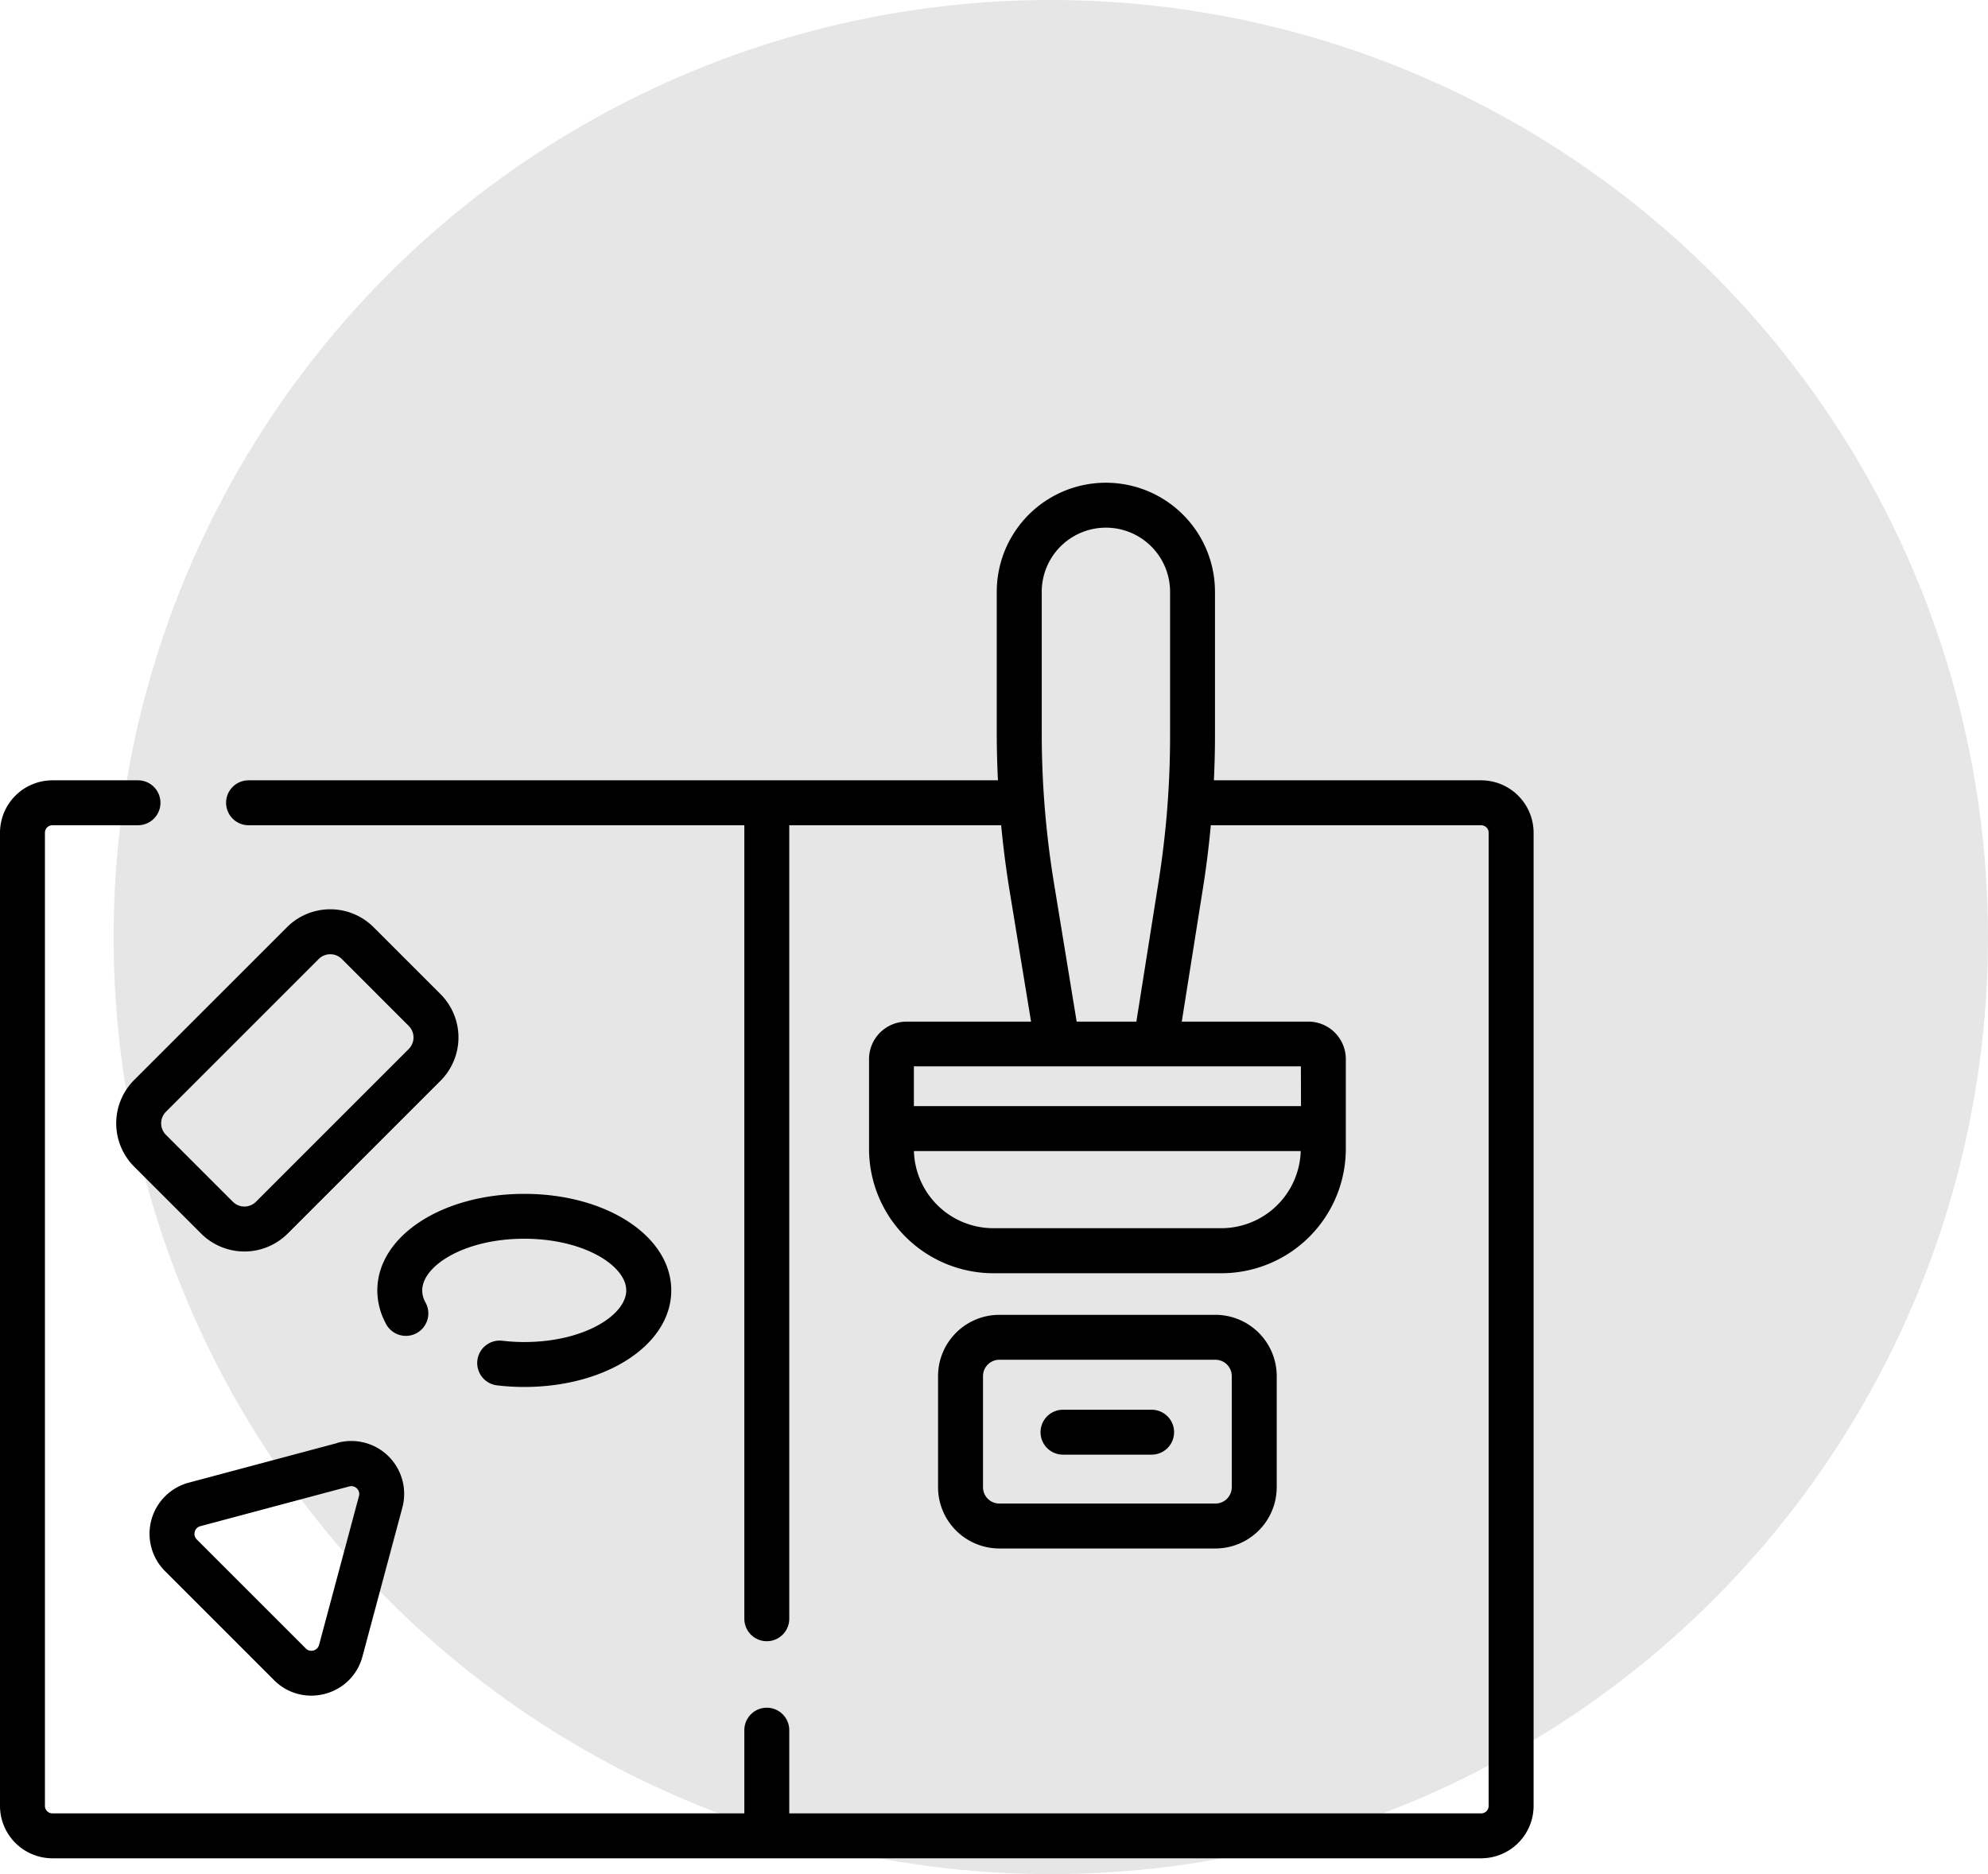
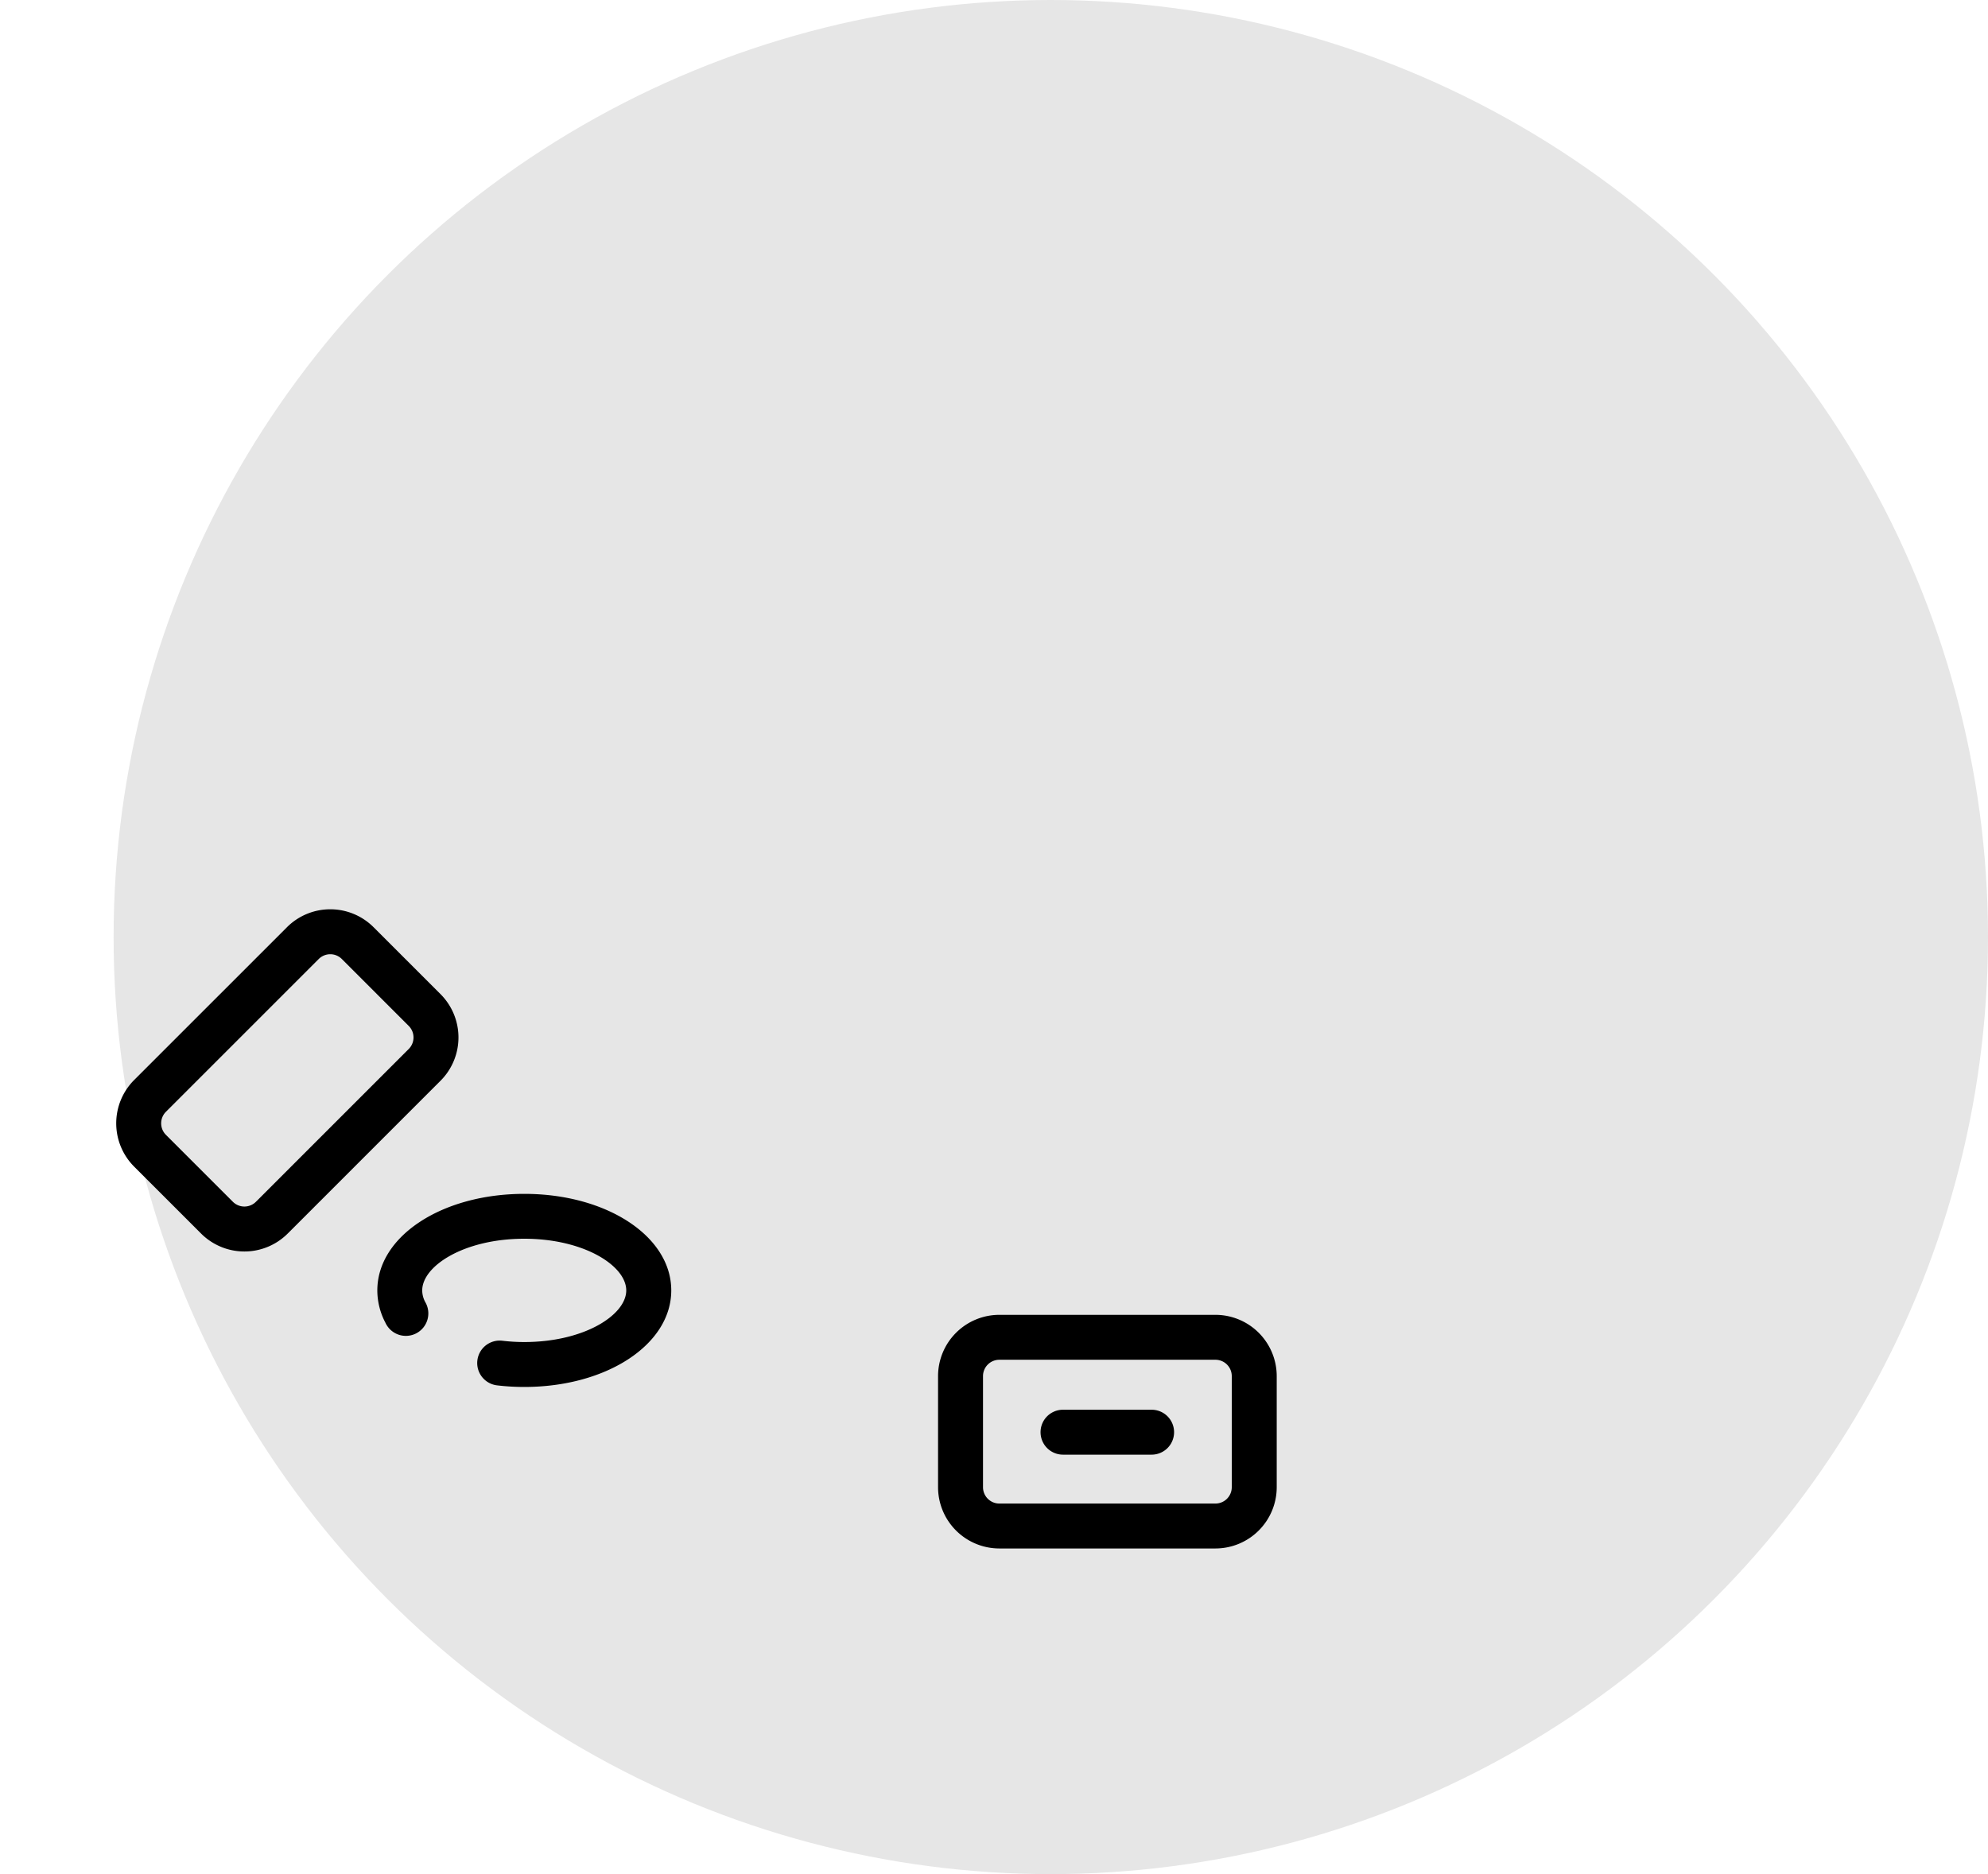
<svg xmlns="http://www.w3.org/2000/svg" width="70" height="66" viewBox="0 0 70 66">
  <g transform="translate(-396 -1274)">
    <circle cx="33" cy="33" r="33" fill="#e6e6e6" transform="translate(400 1274)" />
    <g>
      <g>
        <g>
          <g>
-             <path d="M52.154 36.827h-9.411c.024-.522.038-1.043.038-1.564v-5.074a3.842 3.842 0 0 0-7.684 0v4.988c0 .549.015 1.1.042 1.65H8.752a.791.791 0 1 0 0 1.582h17.457v27.945a.791.791 0 1 0 1.582 0V38.41h7.461q.109 1.15.294 2.288l.759 4.628h-4.39a1.32 1.32 0 0 0-1.315 1.318v3.164a4.383 4.383 0 0 0 4.378 4.378h8.032a4.383 4.383 0 0 0 4.378-4.378v-3.164a1.32 1.32 0 0 0-1.319-1.319h-4.457l.748-4.715q.173-1.093.274-2.2h9.52a.264.264 0 0 1 .264.264v34.27a.264.264 0 0 1-.264.264H27.791v-2.93a.791.791 0 0 0-1.582 0v2.93H1.846a.264.264 0 0 1-.264-.264V38.673a.264.264 0 0 1 .264-.264h3.013a.791.791 0 0 0 0-1.582H1.846A1.848 1.848 0 0 0 0 38.673v34.27a1.848 1.848 0 0 0 1.846 1.847h50.308A1.848 1.848 0 0 0 54 72.944V38.673a1.849 1.849 0 0 0-1.846-1.846zM43.01 52.6h-8.035a2.8 2.8 0 0 1-2.795-2.717H45.8a2.8 2.8 0 0 1-2.79 2.717zm2.8-4.3H32.179v-1.4h13.627zm-7.9-2.979l-.8-4.884a32.641 32.641 0 0 1-.429-5.265v-4.983a2.259 2.259 0 1 1 4.519 0v5.074a32.657 32.657 0 0 1-.4 5.1l-.787 4.963h-2.1z" transform="translate(39.661 -106) translate(356.339 1370.653)" />
            <path d="M47.864 169.4a2.157 2.157 0 0 0-3.051 0l-5.38 5.38a2.158 2.158 0 0 0 0 3.051l2.356 2.356a2.157 2.157 0 0 0 3.051 0l5.38-5.38a2.157 2.157 0 0 0 0-3.051zm1.237 4.288l-5.38 5.38a.575.575 0 0 1-.813 0l-2.356-2.356a.575.575 0 0 1 0-.813l5.38-5.38a.575.575 0 0 1 .813 0l2.356 2.356a.575.575 0 0 1 0 .813z" transform="translate(39.661 -106) translate(356.339 1370.653) translate(-34.709 -127.399)" />
            <path d="M322.944 312.406a2.16 2.16 0 0 0 2.158-2.157v-3.914a2.16 2.16 0 0 0-2.158-2.157h-7.609a2.16 2.16 0 0 0-2.158 2.157v3.914a2.16 2.16 0 0 0 2.158 2.157zm-8.184-2.157v-3.914a.576.576 0 0 1 .575-.575h7.609a.576.576 0 0 1 .575.575v3.914a.576.576 0 0 1-.575.575h-7.609a.576.576 0 0 1-.575-.575z" transform="translate(39.661 -106) translate(356.339 1370.653) translate(-280.147 -248.527)" />
-             <path d="M56.5 346.408l-5.244 1.4a1.862 1.862 0 0 0-.835 3.114l3.839 3.839a1.841 1.841 0 0 0 1.308.547 1.9 1.9 0 0 0 .49-.065 1.843 1.843 0 0 0 1.316-1.316l1.405-5.244a1.862 1.862 0 0 0-2.28-2.28zm.751 1.87l-1.405 5.243a.279.279 0 0 1-.467.125l-3.839-3.839a.279.279 0 0 1 .125-.467l5.244-1.4a.279.279 0 0 1 .342.342z" transform="translate(39.661 -106) translate(356.339 1370.653) translate(-44.611 -286.246)" />
            <path d="M131.141 268.987a6.559 6.559 0 0 1-.769-.045.791.791 0 1 0-.186 1.571 8.116 8.116 0 0 0 .955.056c2.9 0 5.175-1.495 5.175-3.4s-2.273-3.4-5.175-3.4-5.175 1.495-5.175 3.4a2.45 2.45 0 0 0 .288 1.144.791.791 0 1 0 1.4-.733.871.871 0 0 1-.107-.411c0-.861 1.475-1.82 3.592-1.82s3.592.959 3.592 1.82-1.473 1.818-3.59 1.818z" transform="translate(39.661 -106) translate(356.339 1370.653) translate(-112.68 -212.378)" />
            <path d="M348.2 337.454h3.12a.791.791 0 0 0 0-1.582h-3.12a.791.791 0 0 0 0 1.582z" transform="translate(39.661 -106) translate(356.339 1370.653) translate(-310.77 -276.879)" />
          </g>
        </g>
      </g>
    </g>
  </g>
</svg>